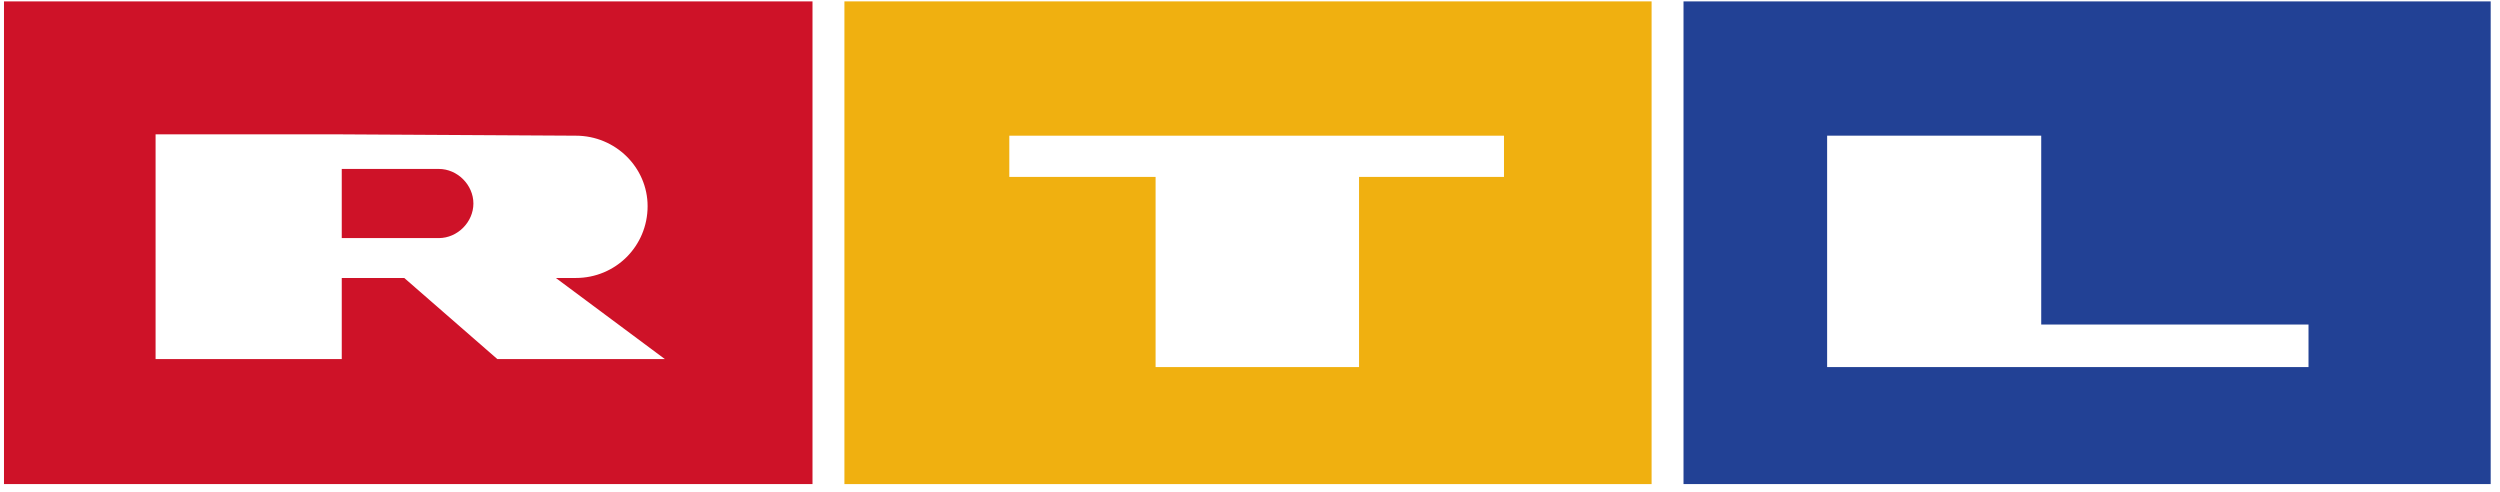
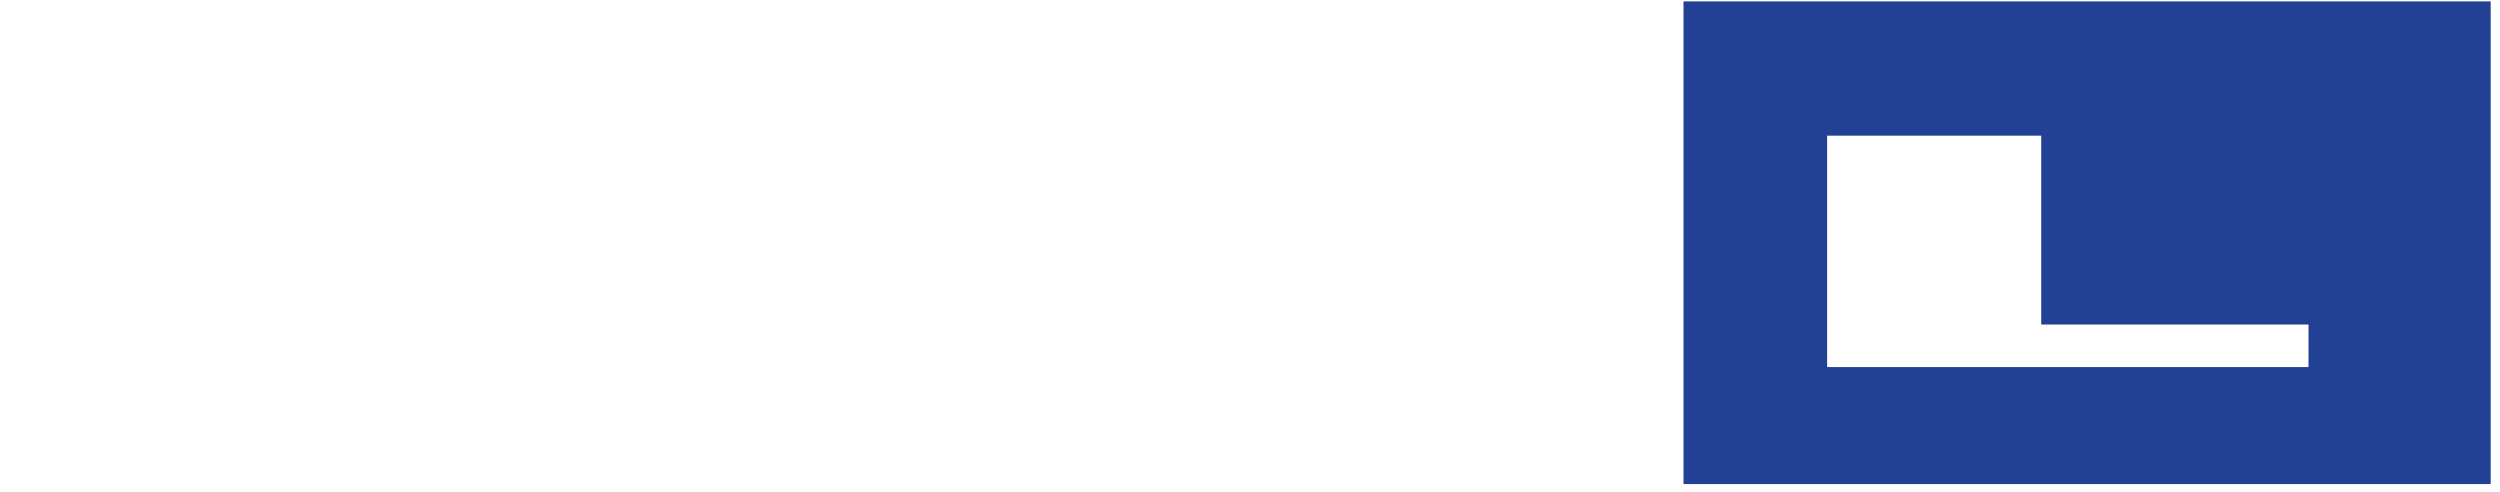
<svg xmlns="http://www.w3.org/2000/svg" width="508" height="100" version="1.2" viewBox="0 0 188 37">
  <style>.a{fill:#ce1228}</style>
-   <path fill-rule="evenodd" d="M.3.1h60.8v36.3H.3zM11.7 27h14v-6.1h4.7l7 6.1H50l-8.2-6.1h1.5c3 0 5.4-2.4 5.4-5.4 0-2.9-2.4-5.3-5.4-5.3l-17.6-.1h-14z" class="a" />
-   <path d="M35.6 15.3c0-1.4-1.2-2.6-2.6-2.6h-7.3v5.2H33c1.4 0 2.6-1.2 2.6-2.6" class="a" />
-   <path fill-rule="evenodd" d="M63.5.1h60.7v36.3H63.5zm12.4 13.2h11v14.3h15.3V13.3h10.9v-3.1H75.9z" style="fill:#f0b010" />
  <path fill-rule="evenodd" d="M187.3.1v36.3h-60.7V.1zm-13.7 24.3h-20.1V10.2h-16.1v17.4h36.2z" style="fill:#224195" />
</svg>